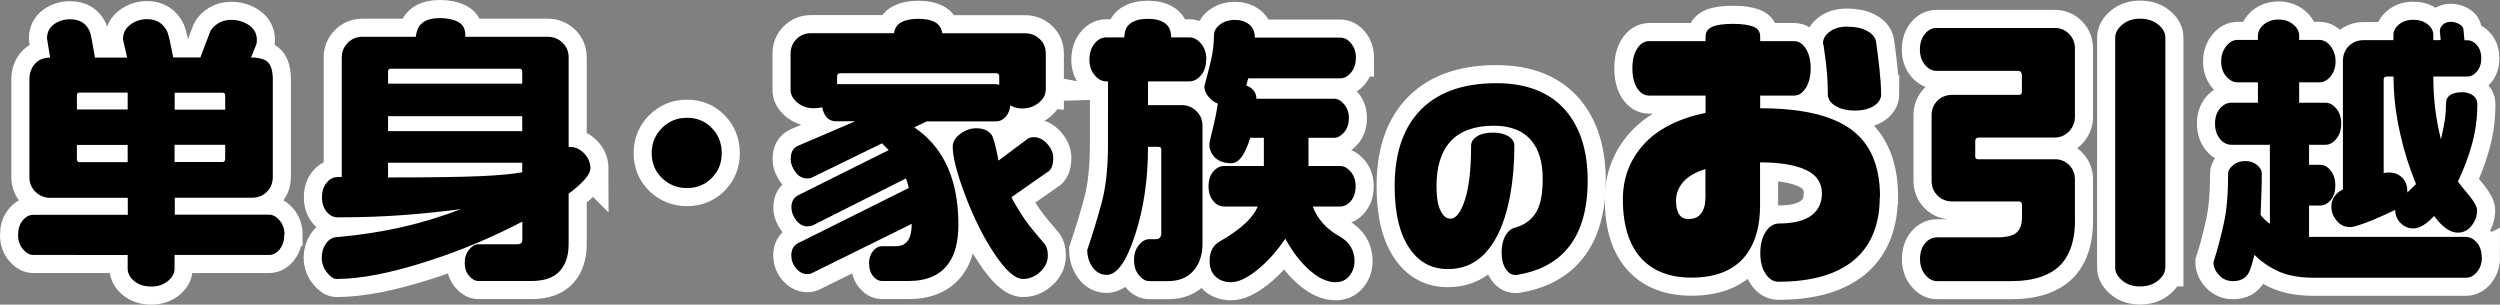
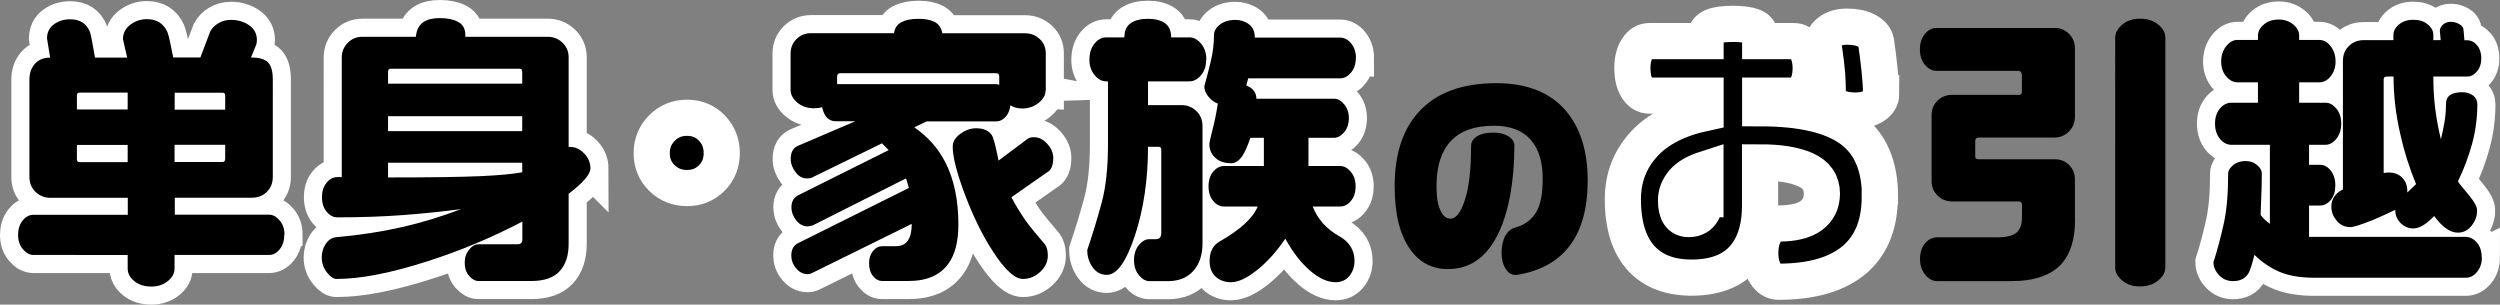
<svg xmlns="http://www.w3.org/2000/svg" id="_レイヤー_2" width="207.38" height="25.27" viewBox="0 0 207.38 25.27">
  <rect x="0" y="0" width="207.38" height="25.27" fill="#808080" stroke="none" />
  <defs>
    <style>.cls-1{stroke:#fff;stroke-miterlimit:10;stroke-width:3px;}</style>
  </defs>
  <g id="_レイヤー_1-2">
    <g>
      <g>
        <path class="cls-1" d="M23.58,19.48c0,.48-.12,.88-.38,1.2s-.55,.47-.89,.47h-7.83v1.12c0,.39-.18,.74-.55,1.04s-.82,.46-1.37,.46c-.58,0-1.05-.15-1.42-.45s-.55-.65-.55-1.05v-1.12H2.77c-.31,0-.6-.16-.87-.48s-.4-.71-.4-1.18,.12-.88,.38-1.2,.55-.47,.89-.47h7.83v-1.41H4.17c-.48,0-.89-.17-1.23-.5s-.5-.75-.5-1.23V6.61c0-.53,.15-.97,.45-1.31s.72-.52,1.27-.52l-.26-1.59c0-.5,.19-.89,.57-1.17s.83-.42,1.35-.42c.81,0,1.36,.35,1.64,1.05,.06,.12,.2,.84,.42,2.13h2.67c-.12-.5-.24-1.01-.35-1.52,0-.5,.2-.9,.61-1.21s.87-.46,1.38-.46c.8,0,1.36,.35,1.69,1.05,.11,.27,.27,.98,.49,2.13h2.25l.82-2.16c.14-.27,.36-.49,.67-.68s.66-.28,1.07-.28c.56,0,1.06,.15,1.49,.45s.64,.71,.64,1.24c0,.17-.03,.32-.09,.45l-.4,.98c.69,0,1.16,.14,1.42,.41s.39,.75,.39,1.42V14.67c0,.5-.16,.91-.49,1.24s-.74,.49-1.24,.49h-6.4v1.41h7.83c.31,0,.6,.16,.87,.48s.4,.71,.4,1.18ZM10.59,9.09v-1.41h-3.98c-.16,0-.23,.08-.23,.23v1.17h4.22Zm0,4.36v-1.43H6.38v1.2c0,.16,.08,.23,.23,.23h3.98Zm8.09-4.36v-1.17c0-.16-.08-.23-.23-.23h-3.96v1.41h4.2Zm0,4.12v-1.2h-4.2v1.43h3.96c.16,0,.23-.08,.23-.23Z" />
        <path class="cls-1" d="M48.97,13.99c0,.25-.16,.55-.48,.91s-.76,.75-1.32,1.17v4.17c0,.97-.25,1.72-.75,2.26s-1.28,.81-2.34,.81h-4.38c-.28,0-.54-.14-.79-.43s-.36-.65-.36-1.09,.12-.78,.36-1.08,.5-.45,.79-.45h3.23c.27,0,.4-.12,.4-.38v-1.5c-2.5,1.31-5.11,2.41-7.83,3.28-3.03,.98-5.56,1.48-7.59,1.48-.23,0-.48-.16-.73-.47-.33-.38-.49-.81-.49-1.31,0-.42,.11-.8,.34-1.14s.53-.52,.9-.55c1.94-.17,3.74-.45,5.41-.83s3.3-.88,4.9-1.49c-1.58,.2-3.18,.37-4.8,.49s-3.44,.19-5.44,.19c-.34,0-.64-.15-.9-.46s-.39-.71-.39-1.21,.13-.9,.39-1.21,.56-.46,.9-.46h.35V4.76c0-.47,.17-.87,.5-1.21s.75-.5,1.23-.5h4.41l.05-.28c.16-.84,.8-1.27,1.95-1.27,.62,0,1.13,.11,1.52,.32s.59,.57,.59,1.09v.14h6.84c.48,0,.89,.17,1.23,.5s.5,.74,.5,1.21v7.43h.14c.42,0,.8,.18,1.15,.54s.52,.78,.52,1.27Zm-5.65-7.05v-.98c0-.17-.07-.26-.21-.26h-10.71c-.14,0-.21,.09-.21,.26v.98h11.13Zm0,3.94v-1.24h-11.13v1.24h11.13Zm0,3.42v-.8h-11.13v1.22c3.61,0,6.18-.04,7.71-.11s2.67-.18,3.42-.32Z" />
        <path class="cls-1" d="M59.87,12.7c0,.83-.28,1.52-.83,2.07s-1.24,.83-2.05,.83-1.52-.28-2.09-.84-.84-1.25-.84-2.06,.28-1.5,.84-2.07,1.26-.86,2.09-.86,1.5,.28,2.05,.84,.83,1.26,.83,2.09Z" />
        <path class="cls-1" d="M86.73,7.52c0,.36-.19,.7-.57,1.01s-.84,.47-1.37,.47c-.36,0-.69-.09-.98-.26-.05,.41-.18,.73-.41,.97s-.48,.36-.76,.36h-5.77l-1.03,.49c1.12,.77,1.98,1.73,2.58,2.91,.72,1.41,1.08,3.12,1.08,5.16,0,1.39-.27,2.47-.82,3.23-.69,.97-1.8,1.45-3.33,1.45h-2.16c-.3,0-.55-.14-.77-.41s-.33-.63-.33-1.07c0-.41,.11-.74,.33-1.01s.48-.4,.77-.4h1.15c.86,0,1.29-.62,1.29-1.85l-8.27,4.08c-.11,.06-.23,.09-.38,.09-.36,0-.67-.16-.94-.48s-.4-.68-.4-1.07c0-.48,.18-.82,.54-1.01l9.21-4.59c-.05-.17-.09-.32-.12-.43s-.07-.24-.12-.36l-7.76,3.91-.38,.07c-.38,0-.7-.17-.96-.5s-.4-.7-.4-1.09c0-.48,.2-.82,.59-1.01l7.48-3.73-.56-.56-5.81,2.84c-.08,.05-.21,.07-.4,.07-.38,0-.7-.17-.96-.52s-.4-.71-.4-1.1c0-.55,.2-.91,.59-1.08l4.76-2.04h-1.59c-.61,0-.99-.39-1.15-1.17-.2,.06-.43,.09-.68,.09-.55,0-1.01-.16-1.38-.47s-.56-.66-.56-1.05v-3.02c0-.47,.16-.87,.49-1.2s.73-.49,1.22-.49h6.87c.06-.42,.27-.73,.61-.91s.81-.28,1.41-.28,1.04,.09,1.37,.27,.54,.49,.62,.93h6.87c.47,0,.87,.16,1.21,.48s.5,.72,.5,1.21v3.07Zm-3.84-.49v-.68c0-.19-.09-.28-.28-.28h-12.87c-.2,0-.3,.09-.3,.28v.63h13.2l.26,.05Zm4.48,6.05c0,.64-.17,1.05-.52,1.22l-2.95,2.06c.31,.61,.7,1.24,1.15,1.9,.42,.58,.93,1.2,1.52,1.88,.23,.23,.35,.59,.35,1.05,0,.52-.21,.97-.63,1.36s-.9,.59-1.43,.59c-.67,0-1.49-.74-2.46-2.23-.86-1.31-1.64-2.88-2.33-4.7s-1.04-3.17-1.04-4.04c0-.41,.21-.76,.63-1.07s.86-.46,1.31-.46c.58,0,1,.17,1.27,.52,.16,.2,.35,.92,.59,2.16l2.41-1.8c.12-.09,.3-.14,.52-.14,.41,0,.78,.18,1.11,.55s.5,.75,.5,1.16Z" />
        <path class="cls-1" d="M100.05,4.97c0,.52-.14,.94-.43,1.28s-.61,.5-.97,.5h-3.42v1.97h2.79c.48,0,.89,.17,1.23,.5s.5,.75,.5,1.23v9.75c0,.94-.25,1.69-.75,2.26s-1.2,.86-2.11,.86h-1.55c-.31,0-.6-.17-.87-.5s-.4-.75-.4-1.25,.13-.91,.4-1.24,.55-.49,.87-.49h.54c.3,0,.45-.17,.45-.52v-6.91c0-.16-.08-.23-.23-.23h-.87c0,2.7-.36,5.15-1.08,7.34s-1.5,3.28-2.34,3.28c-.47,0-.86-.2-1.16-.61s-.46-.89-.46-1.45c.45-1.33,.85-2.64,1.2-3.94s.52-2.91,.52-4.83V6.75h-.14c-.36,0-.68-.17-.97-.52s-.43-.77-.43-1.27c0-.55,.14-.99,.42-1.34s.61-.52,.98-.52h1.5c0-.55,.18-.94,.53-1.18s.82-.36,1.42-.36,1.06,.12,1.41,.36,.52,.64,.52,1.18h1.52c.36,0,.68,.18,.97,.53s.43,.79,.43,1.32Zm12.42-.16c0,.48-.13,.89-.4,1.21s-.57,.48-.91,.48h-7.62l-.16,.59c.56,.22,.84,.59,.84,1.1h6.45c.3,0,.57,.15,.83,.46s.39,.68,.39,1.14c0,.48-.13,.88-.39,1.18s-.54,.46-.83,.46h-2.13v2.34h2.62c.33,0,.62,.16,.89,.48s.4,.72,.4,1.21-.13,.9-.39,1.21-.56,.46-.9,.46h-2.27c.41,1.05,1.14,1.87,2.2,2.46,.84,.47,1.27,1.16,1.27,2.06,0,.47-.14,.88-.42,1.23s-.66,.53-1.15,.53c-.67,0-1.38-.32-2.13-.97s-1.43-1.53-2.04-2.64c-.72,1.06-1.5,1.93-2.34,2.6s-1.56,1.01-2.16,1.01c-.53,0-.96-.16-1.29-.47s-.49-.74-.49-1.29c0-.78,.29-1.33,.87-1.64,1.69-.97,2.73-1.93,3.12-2.88h-2.79c-.34,0-.64-.15-.9-.46s-.39-.71-.39-1.21,.13-.93,.39-1.23,.56-.46,.9-.46h3.3v-2.34h-1.12c-.22,.66-.44,1.16-.66,1.5-.28,.41-.59,.61-.91,.61-.58,0-1.03-.15-1.35-.46s-.48-.67-.48-1.09c0-.16,.09-.58,.27-1.27s.32-1.4,.43-2.13c-.28-.09-.54-.28-.77-.56s-.35-.57-.35-.87c.2-.73,.39-1.45,.55-2.13s.25-1.39,.25-2.11c0-.33,.16-.62,.49-.88s.76-.39,1.29-.39c.42,0,.8,.12,1.12,.36s.49,.61,.49,1.11h7.08c.34,0,.65,.16,.91,.48s.4,.72,.4,1.21Z" />
-         <path class="cls-1" d="M131.7,14.99c0,2.5-.59,4.41-1.78,5.75-.98,1.1-2.36,1.79-4.11,2.07h-.11c-.32,0-.59-.17-.81-.52s-.33-.79-.33-1.34,.11-1.04,.32-1.41,.49-.59,.84-.67c.77-.22,1.34-.65,1.71-1.27s.54-1.55,.54-2.77c0-1.34-.3-2.38-.91-3.13-.68-.84-1.72-1.27-3.13-1.27-1.61,0-2.8,.43-3.59,1.28s-1.18,2.1-1.18,3.74c0,.94,.12,1.63,.37,2.09,.2,.4,.46,.6,.79,.6,.46,0,.86-.52,1.2-1.57s.51-2.53,.51-4.46c0-.33,.16-.59,.49-.8s.77-.31,1.34-.31c.52,0,.94,.1,1.27,.31s.49,.47,.49,.78c0,1.49-.12,2.87-.35,4.13-.34,1.79-.87,3.19-1.6,4.2-.9,1.27-2.09,1.9-3.57,1.9-1.3,0-2.34-.54-3.11-1.62-.87-1.21-1.3-2.96-1.3-5.26,0-2.59,.64-4.62,1.93-6.08,1.45-1.64,3.62-2.46,6.5-2.46,2.55,0,4.49,.77,5.8,2.32,1.18,1.41,1.78,3.32,1.78,5.75Z" />
        <path class="cls-1" d="M155.93,16.34c0,2.2-.66,3.91-1.99,5.11-1.44,1.28-3.58,1.92-6.42,1.92-.42,0-.78-.22-1.07-.67s-.43-1.01-.43-1.7,.14-1.28,.42-1.73,.64-.7,1.08-.73c1.23,0,2.14-.22,2.73-.66s.88-1.05,.88-1.83c0-.91-.45-1.56-1.36-1.97s-2.16-.61-3.77-.61v3.61c0,1.58-.34,2.88-1.03,3.89-.95,1.38-2.51,2.06-4.66,2.06-1.77,0-3.14-.52-4.12-1.55-1.05-1.12-1.57-2.77-1.57-4.95,0-1.77,.58-3.28,1.73-4.55s2.87-2.14,5.13-2.62v-1.43h-4.66c-.42,0-.76-.21-1.02-.62s-.39-.96-.39-1.65,.13-1.21,.4-1.63,.6-.62,1.01-.62h4.66v-.38c0-.39,.2-.66,.59-.82s.95-.23,1.69-.23,1.29,.08,1.68,.23,.57,.43,.57,.82v.38h2.81c.39,0,.72,.21,.98,.63s.4,.96,.4,1.62-.13,1.2-.4,1.63-.59,.64-.98,.64h-2.81v1.05c3.44,0,5.95,.59,7.55,1.76s2.39,3.03,2.39,5.58Zm-14.46,.14v-2.46c-.84,.27-1.46,.62-1.85,1.08s-.59,.96-.59,1.52c0,1.03,.34,1.55,1.03,1.55,.47,0,.82-.15,1.05-.46s.35-.71,.35-1.23Zm14.58-8.7c0,.41-.2,.74-.6,1s-.93,.39-1.58,.39-1.21-.13-1.63-.39-.62-.59-.62-1c0-.56-.02-1.11-.06-1.65s-.14-1.32-.29-2.36l-.05-.16c0-.38,.18-.7,.55-.98s.85-.42,1.44-.42c.66,0,1.2,.11,1.64,.34s.7,.53,.77,.9c.09,.62,.19,1.36,.28,2.21s.14,1.56,.14,2.12Z" />
-         <path class="cls-1" d="M172.13,18.21c0,1.59-.36,2.8-1.08,3.63-.86,.98-2.27,1.48-4.22,1.48h-6.16c-.36,0-.68-.18-.97-.53s-.43-.79-.43-1.3c0-.55,.14-.98,.42-1.31s.61-.49,.98-.49h4.95c.8,0,1.35-.13,1.65-.39s.46-.68,.46-1.28v-1.01c0-.2-.09-.3-.26-.3h-5.51c-.5,0-.91-.16-1.24-.49s-.49-.73-.49-1.22v-5.44c0-.48,.16-.89,.49-1.21s.73-.48,1.22-.48h5.55c.16,0,.23-.09,.23-.26v-1.43s-.02-.09-.05-.14c-.06-.11-.13-.16-.21-.16h-6.82c-.36,0-.68-.17-.96-.5s-.42-.76-.42-1.28,.14-.94,.41-1.28,.6-.5,.97-.5h9.82c.45,0,.84,.16,1.17,.49s.49,.73,.49,1.22v5.65c0,.48-.17,.89-.5,1.23-.34,.34-.74,.5-1.21,.5h-6.26c-.2,0-.3,.1-.3,.3v1.29c0,.14,.08,.21,.23,.21h6.38c.47,0,.86,.16,1.18,.48s.48,.72,.48,1.21v3.3Zm7.48,4.01c0,.38-.2,.73-.59,1.05s-.89,.49-1.5,.49-1.07-.16-1.46-.48-.6-.68-.6-1.07V3.12c0-.39,.2-.75,.59-1.08s.88-.49,1.48-.49,1.09,.16,1.49,.48,.6,.68,.6,1.09V22.22Z" />
        <path class="cls-1" d="M205.88,21.33c0,.48-.13,.89-.4,1.22s-.58,.49-.94,.49h-12.54c-1.16,0-2.12-.16-2.88-.48s-1.47-.79-2.11-1.42c-.2,.8-.36,1.29-.47,1.48-.25,.47-.69,.7-1.31,.7-.45,0-.84-.16-1.15-.49s-.47-.69-.47-1.08c.33-1.02,.61-2.09,.86-3.22s.36-2.52,.36-4.16c0-.22,.14-.44,.41-.67s.61-.34,1.02-.34,.71,.11,.97,.33,.39,.45,.39,.68c0,.61-.01,1.24-.04,1.89s-.04,1.17-.06,1.56c.09,.14,.21,.27,.34,.39s.28,.24,.43,.36v-6.56h-3.19c-.36,0-.68-.16-.95-.49-.27-.33-.41-.75-.41-1.27s.14-.93,.41-1.25c.27-.32,.59-.48,.95-.48h2.2v-1.69h-1.69c-.34,0-.66-.16-.94-.49s-.42-.74-.42-1.24,.14-.92,.42-1.27,.59-.52,.94-.52h1.69v-.35c0-.34,.16-.65,.49-.93s.74-.41,1.24-.41c.47,0,.87,.14,1.2,.41s.49,.58,.49,.93v.35h1.66c.36,0,.68,.17,.95,.52s.41,.77,.41,1.27-.14,.89-.41,1.23-.59,.5-.95,.5h-1.66v1.69h2.18c.33,0,.63,.16,.9,.48s.41,.74,.41,1.25-.14,.94-.41,1.27-.57,.49-.9,.49h-1.36v1.66h.91c.34,0,.64,.16,.89,.48s.38,.73,.38,1.23-.12,.9-.38,1.21-.55,.46-.89,.46h-.91v2.6h12.98c.36,0,.67,.16,.94,.47s.4,.72,.4,1.22Zm-.05-16.5c0,.44-.12,.8-.36,1.09s-.51,.43-.81,.43h-2.81c0,.94,.05,1.84,.16,2.7s.27,1.7,.47,2.51c.12-.53,.23-1.02,.3-1.46s.12-.94,.12-1.49c0-.64,.45-.96,1.34-.96,.36,0,.66,.09,.9,.27s.36,.42,.36,.71c0,1.12-.14,2.22-.43,3.28s-.68,2.11-1.18,3.14c.06,.11,.38,.51,.96,1.2,.42,.52,.63,.91,.63,1.2,0,.48-.16,.91-.47,1.29s-.69,.56-1.12,.56c-.64,0-1.3-.46-1.97-1.38-.66,.69-1.23,1.03-1.73,1.03-.39,0-.74-.14-1.04-.43s-.46-.66-.46-1.11c-.52,.25-1.13,.53-1.85,.84-.98,.39-1.61,.59-1.88,.59-.45,0-.83-.17-1.12-.52s-.45-.73-.45-1.17c0-.34,.09-.64,.27-.88s.41-.43,.69-.55V5.06c0-.5,.16-.91,.49-1.24s.74-.49,1.24-.49h2.46v-.42c0-.33,.15-.62,.46-.88s.7-.39,1.18-.39,.88,.12,1.2,.38,.47,.55,.47,.89v.42h.61l-.07-.77c0-.19,.09-.36,.26-.52s.39-.23,.66-.23c.25,0,.49,.07,.71,.2,.23,.13,.34,.31,.34,.53l.07,.8h.23c.31,0,.59,.14,.82,.42s.35,.64,.35,1.08Zm-5.41,10.45c-.56-1.36-1-2.74-1.31-4.15-.38-1.64-.56-3.23-.56-4.78h-.56c-.17,0-.26,.08-.26,.23v7.78c.09-.03,.23-.05,.42-.05,.47,0,.84,.14,1.12,.43s.42,.65,.42,1.09v.14l.73-.7Z" />
      </g>
      <g>
        <path d="M23.58,19.48c0,.48-.12,.88-.38,1.2s-.55,.47-.89,.47h-7.83v1.12c0,.39-.18,.74-.55,1.04s-.82,.46-1.37,.46c-.58,0-1.05-.15-1.42-.45s-.55-.65-.55-1.05v-1.12H2.77c-.31,0-.6-.16-.87-.48s-.4-.71-.4-1.18,.12-.88,.38-1.2,.55-.47,.89-.47h7.83v-1.41H4.17c-.48,0-.89-.17-1.23-.5s-.5-.75-.5-1.23V6.61c0-.53,.15-.97,.45-1.31s.72-.52,1.27-.52l-.26-1.59c0-.5,.19-.89,.57-1.17s.83-.42,1.35-.42c.81,0,1.36,.35,1.64,1.05,.06,.12,.2,.84,.42,2.13h2.67c-.12-.5-.24-1.01-.35-1.52,0-.5,.2-.9,.61-1.21s.87-.46,1.38-.46c.8,0,1.36,.35,1.69,1.05,.11,.27,.27,.98,.49,2.13h2.25l.82-2.16c.14-.27,.36-.49,.67-.68s.66-.28,1.07-.28c.56,0,1.06,.15,1.49,.45s.64,.71,.64,1.24c0,.17-.03,.32-.09,.45l-.4,.98c.69,0,1.16,.14,1.42,.41s.39,.75,.39,1.42V14.67c0,.5-.16,.91-.49,1.24s-.74,.49-1.24,.49h-6.4v1.41h7.83c.31,0,.6,.16,.87,.48s.4,.71,.4,1.18ZM10.59,9.09v-1.41h-3.98c-.16,0-.23,.08-.23,.23v1.17h4.22Zm0,4.36v-1.43H6.38v1.2c0,.16,.08,.23,.23,.23h3.98Zm8.09-4.36v-1.17c0-.16-.08-.23-.23-.23h-3.96v1.41h4.2Zm0,4.12v-1.2h-4.2v1.43h3.96c.16,0,.23-.08,.23-.23Z" />
        <path d="M48.97,13.99c0,.25-.16,.55-.48,.91s-.76,.75-1.32,1.17v4.17c0,.97-.25,1.72-.75,2.26s-1.28,.81-2.34,.81h-4.38c-.28,0-.54-.14-.79-.43s-.36-.65-.36-1.09,.12-.78,.36-1.08,.5-.45,.79-.45h3.23c.27,0,.4-.12,.4-.38v-1.5c-2.5,1.31-5.11,2.41-7.83,3.28-3.03,.98-5.56,1.48-7.59,1.48-.23,0-.48-.16-.73-.47-.33-.38-.49-.81-.49-1.31,0-.42,.11-.8,.34-1.14s.53-.52,.9-.55c1.94-.17,3.74-.45,5.41-.83s3.3-.88,4.9-1.49c-1.58,.2-3.18,.37-4.8,.49s-3.44,.19-5.44,.19c-.34,0-.64-.15-.9-.46s-.39-.71-.39-1.21,.13-.9,.39-1.21,.56-.46,.9-.46h.35V4.76c0-.47,.17-.87,.5-1.21s.75-.5,1.23-.5h4.41l.05-.28c.16-.84,.8-1.27,1.95-1.27,.62,0,1.13,.11,1.52,.32s.59,.57,.59,1.09v.14h6.84c.48,0,.89,.17,1.23,.5s.5,.74,.5,1.21v7.43h.14c.42,0,.8,.18,1.15,.54s.52,.78,.52,1.27Zm-5.65-7.05v-.98c0-.17-.07-.26-.21-.26h-10.71c-.14,0-.21,.09-.21,.26v.98h11.13Zm0,3.94v-1.24h-11.13v1.24h11.13Zm0,3.42v-.8h-11.13v1.22c3.61,0,6.18-.04,7.71-.11s2.67-.18,3.42-.32Z" />
-         <path d="M59.87,12.7c0,.83-.28,1.52-.83,2.07s-1.24,.83-2.05,.83-1.52-.28-2.09-.84-.84-1.25-.84-2.06,.28-1.5,.84-2.07,1.26-.86,2.09-.86,1.5,.28,2.05,.84,.83,1.26,.83,2.09Z" />
        <path d="M86.73,7.52c0,.36-.19,.7-.57,1.01s-.84,.47-1.37,.47c-.36,0-.69-.09-.98-.26-.05,.41-.18,.73-.41,.97s-.48,.36-.76,.36h-5.77l-1.03,.49c1.12,.77,1.98,1.73,2.58,2.91,.72,1.41,1.08,3.12,1.08,5.16,0,1.39-.27,2.47-.82,3.23-.69,.97-1.8,1.45-3.33,1.45h-2.16c-.3,0-.55-.14-.77-.41s-.33-.63-.33-1.07c0-.41,.11-.74,.33-1.01s.48-.4,.77-.4h1.15c.86,0,1.29-.62,1.29-1.85l-8.27,4.08c-.11,.06-.23,.09-.38,.09-.36,0-.67-.16-.94-.48s-.4-.68-.4-1.07c0-.48,.18-.82,.54-1.01l9.21-4.59c-.05-.17-.09-.32-.12-.43s-.07-.24-.12-.36l-7.76,3.91-.38,.07c-.38,0-.7-.17-.96-.5s-.4-.7-.4-1.09c0-.48,.2-.82,.59-1.01l7.48-3.73-.56-.56-5.81,2.84c-.08,.05-.21,.07-.4,.07-.38,0-.7-.17-.96-.52s-.4-.71-.4-1.1c0-.55,.2-.91,.59-1.08l4.76-2.04h-1.59c-.61,0-.99-.39-1.15-1.17-.2,.06-.43,.09-.68,.09-.55,0-1.01-.16-1.38-.47s-.56-.66-.56-1.05v-3.02c0-.47,.16-.87,.49-1.2s.73-.49,1.22-.49h6.87c.06-.42,.27-.73,.61-.91s.81-.28,1.41-.28,1.04,.09,1.37,.27,.54,.49,.62,.93h6.87c.47,0,.87,.16,1.21,.48s.5,.72,.5,1.21v3.07Zm-3.84-.49v-.68c0-.19-.09-.28-.28-.28h-12.87c-.2,0-.3,.09-.3,.28v.63h13.2l.26,.05Zm4.48,6.05c0,.64-.17,1.05-.52,1.22l-2.95,2.06c.31,.61,.7,1.24,1.15,1.9,.42,.58,.93,1.2,1.52,1.88,.23,.23,.35,.59,.35,1.05,0,.52-.21,.97-.63,1.36s-.9,.59-1.43,.59c-.67,0-1.49-.74-2.46-2.23-.86-1.31-1.64-2.88-2.33-4.7s-1.04-3.17-1.04-4.04c0-.41,.21-.76,.63-1.07s.86-.46,1.31-.46c.58,0,1,.17,1.27,.52,.16,.2,.35,.92,.59,2.16l2.41-1.8c.12-.09,.3-.14,.52-.14,.41,0,.78,.18,1.11,.55s.5,.75,.5,1.16Z" />
        <path d="M100.05,4.97c0,.52-.14,.94-.43,1.28s-.61,.5-.97,.5h-3.42v1.97h2.79c.48,0,.89,.17,1.23,.5s.5,.75,.5,1.23v9.75c0,.94-.25,1.69-.75,2.26s-1.2,.86-2.11,.86h-1.55c-.31,0-.6-.17-.87-.5s-.4-.75-.4-1.25,.13-.91,.4-1.24,.55-.49,.87-.49h.54c.3,0,.45-.17,.45-.52v-6.91c0-.16-.08-.23-.23-.23h-.87c0,2.7-.36,5.15-1.08,7.34s-1.5,3.28-2.34,3.28c-.47,0-.86-.2-1.16-.61s-.46-.89-.46-1.45c.45-1.33,.85-2.64,1.2-3.94s.52-2.91,.52-4.83V6.75h-.14c-.36,0-.68-.17-.97-.52s-.43-.77-.43-1.27c0-.55,.14-.99,.42-1.34s.61-.52,.98-.52h1.5c0-.55,.18-.94,.53-1.18s.82-.36,1.42-.36,1.06,.12,1.41,.36,.52,.64,.52,1.18h1.52c.36,0,.68,.18,.97,.53s.43,.79,.43,1.32Zm12.42-.16c0,.48-.13,.89-.4,1.21s-.57,.48-.91,.48h-7.62l-.16,.59c.56,.22,.84,.59,.84,1.1h6.45c.3,0,.57,.15,.83,.46s.39,.68,.39,1.14c0,.48-.13,.88-.39,1.18s-.54,.46-.83,.46h-2.13v2.34h2.62c.33,0,.62,.16,.89,.48s.4,.72,.4,1.21-.13,.9-.39,1.21-.56,.46-.9,.46h-2.27c.41,1.05,1.14,1.87,2.2,2.46,.84,.47,1.27,1.16,1.27,2.06,0,.47-.14,.88-.42,1.23s-.66,.53-1.15,.53c-.67,0-1.38-.32-2.13-.97s-1.43-1.53-2.04-2.64c-.72,1.06-1.5,1.93-2.34,2.6s-1.56,1.01-2.16,1.01c-.53,0-.96-.16-1.29-.47s-.49-.74-.49-1.29c0-.78,.29-1.33,.87-1.64,1.69-.97,2.73-1.93,3.12-2.88h-2.79c-.34,0-.64-.15-.9-.46s-.39-.71-.39-1.21,.13-.93,.39-1.23,.56-.46,.9-.46h3.3v-2.34h-1.12c-.22,.66-.44,1.16-.66,1.5-.28,.41-.59,.61-.91,.61-.58,0-1.03-.15-1.35-.46s-.48-.67-.48-1.09c0-.16,.09-.58,.27-1.27s.32-1.4,.43-2.13c-.28-.09-.54-.28-.77-.56s-.35-.57-.35-.87c.2-.73,.39-1.45,.55-2.13s.25-1.39,.25-2.11c0-.33,.16-.62,.49-.88s.76-.39,1.29-.39c.42,0,.8,.12,1.12,.36s.49,.61,.49,1.11h7.08c.34,0,.65,.16,.91,.48s.4,.72,.4,1.21Z" />
        <path d="M131.7,14.99c0,2.5-.59,4.41-1.78,5.75-.98,1.1-2.36,1.79-4.11,2.07h-.11c-.32,0-.59-.17-.81-.52s-.33-.79-.33-1.34,.11-1.04,.32-1.41,.49-.59,.84-.67c.77-.22,1.34-.65,1.71-1.27s.54-1.55,.54-2.77c0-1.34-.3-2.38-.91-3.13-.68-.84-1.72-1.27-3.13-1.27-1.61,0-2.8,.43-3.59,1.28s-1.18,2.1-1.18,3.74c0,.94,.12,1.63,.37,2.09,.2,.4,.46,.6,.79,.6,.46,0,.86-.52,1.2-1.57s.51-2.53,.51-4.46c0-.33,.16-.59,.49-.8s.77-.31,1.34-.31c.52,0,.94,.1,1.27,.31s.49,.47,.49,.78c0,1.49-.12,2.87-.35,4.13-.34,1.79-.87,3.19-1.6,4.2-.9,1.27-2.09,1.9-3.57,1.9-1.3,0-2.34-.54-3.11-1.62-.87-1.21-1.3-2.96-1.3-5.26,0-2.59,.64-4.62,1.93-6.08,1.45-1.64,3.62-2.46,6.5-2.46,2.55,0,4.49,.77,5.8,2.32,1.18,1.41,1.78,3.32,1.78,5.75Z" />
-         <path d="M155.93,16.34c0,2.2-.66,3.91-1.99,5.11-1.44,1.28-3.58,1.92-6.42,1.92-.42,0-.78-.22-1.07-.67s-.43-1.01-.43-1.7,.14-1.28,.42-1.73,.64-.7,1.08-.73c1.23,0,2.14-.22,2.73-.66s.88-1.05,.88-1.83c0-.91-.45-1.56-1.36-1.97s-2.16-.61-3.77-.61v3.61c0,1.58-.34,2.88-1.03,3.89-.95,1.38-2.51,2.06-4.66,2.06-1.77,0-3.14-.52-4.12-1.55-1.05-1.12-1.57-2.77-1.57-4.95,0-1.77,.58-3.28,1.73-4.55s2.87-2.14,5.13-2.62v-1.43h-4.66c-.42,0-.76-.21-1.02-.62s-.39-.96-.39-1.65,.13-1.21,.4-1.63,.6-.62,1.01-.62h4.66v-.38c0-.39,.2-.66,.59-.82s.95-.23,1.69-.23,1.29,.08,1.68,.23,.57,.43,.57,.82v.38h2.81c.39,0,.72,.21,.98,.63s.4,.96,.4,1.62-.13,1.2-.4,1.63-.59,.64-.98,.64h-2.81v1.05c3.44,0,5.95,.59,7.55,1.76s2.39,3.03,2.39,5.58Zm-14.46,.14v-2.46c-.84,.27-1.46,.62-1.85,1.08s-.59,.96-.59,1.52c0,1.03,.34,1.55,1.03,1.55,.47,0,.82-.15,1.05-.46s.35-.71,.35-1.23Zm14.58-8.7c0,.41-.2,.74-.6,1s-.93,.39-1.58,.39-1.21-.13-1.63-.39-.62-.59-.62-1c0-.56-.02-1.11-.06-1.65s-.14-1.32-.29-2.36l-.05-.16c0-.38,.18-.7,.55-.98s.85-.42,1.44-.42c.66,0,1.2,.11,1.64,.34s.7,.53,.77,.9c.09,.62,.19,1.36,.28,2.21s.14,1.56,.14,2.12Z" />
        <path d="M172.13,18.21c0,1.59-.36,2.8-1.08,3.63-.86,.98-2.27,1.48-4.22,1.48h-6.16c-.36,0-.68-.18-.97-.53s-.43-.79-.43-1.3c0-.55,.14-.98,.42-1.31s.61-.49,.98-.49h4.95c.8,0,1.35-.13,1.65-.39s.46-.68,.46-1.28v-1.01c0-.2-.09-.3-.26-.3h-5.51c-.5,0-.91-.16-1.24-.49s-.49-.73-.49-1.22v-5.44c0-.48,.16-.89,.49-1.21s.73-.48,1.22-.48h5.55c.16,0,.23-.09,.23-.26v-1.43s-.02-.09-.05-.14c-.06-.11-.13-.16-.21-.16h-6.82c-.36,0-.68-.17-.96-.5s-.42-.76-.42-1.28,.14-.94,.41-1.28,.6-.5,.97-.5h9.82c.45,0,.84,.16,1.17,.49s.49,.73,.49,1.22v5.65c0,.48-.17,.89-.5,1.23-.34,.34-.74,.5-1.21,.5h-6.26c-.2,0-.3,.1-.3,.3v1.29c0,.14,.08,.21,.23,.21h6.38c.47,0,.86,.16,1.18,.48s.48,.72,.48,1.21v3.3Zm7.48,4.01c0,.38-.2,.73-.59,1.05s-.89,.49-1.5,.49-1.07-.16-1.46-.48-.6-.68-.6-1.07V3.12c0-.39,.2-.75,.59-1.08s.88-.49,1.48-.49,1.09,.16,1.49,.48,.6,.68,.6,1.09V22.22Z" />
        <path d="M205.88,21.33c0,.48-.13,.89-.4,1.22s-.58,.49-.94,.49h-12.54c-1.16,0-2.12-.16-2.88-.48s-1.47-.79-2.11-1.42c-.2,.8-.36,1.29-.47,1.48-.25,.47-.69,.7-1.31,.7-.45,0-.84-.16-1.15-.49s-.47-.69-.47-1.08c.33-1.02,.61-2.09,.86-3.22s.36-2.52,.36-4.16c0-.22,.14-.44,.41-.67s.61-.34,1.02-.34,.71,.11,.97,.33,.39,.45,.39,.68c0,.61-.01,1.24-.04,1.89s-.04,1.17-.06,1.56c.09,.14,.21,.27,.34,.39s.28,.24,.43,.36v-6.56h-3.19c-.36,0-.68-.16-.95-.49-.27-.33-.41-.75-.41-1.27s.14-.93,.41-1.25c.27-.32,.59-.48,.95-.48h2.2v-1.69h-1.69c-.34,0-.66-.16-.94-.49s-.42-.74-.42-1.24,.14-.92,.42-1.27,.59-.52,.94-.52h1.69v-.35c0-.34,.16-.65,.49-.93s.74-.41,1.24-.41c.47,0,.87,.14,1.2,.41s.49,.58,.49,.93v.35h1.66c.36,0,.68,.17,.95,.52s.41,.77,.41,1.27-.14,.89-.41,1.23-.59,.5-.95,.5h-1.66v1.69h2.18c.33,0,.63,.16,.9,.48s.41,.74,.41,1.25-.14,.94-.41,1.27-.57,.49-.9,.49h-1.36v1.66h.91c.34,0,.64,.16,.89,.48s.38,.73,.38,1.23-.12,.9-.38,1.21-.55,.46-.89,.46h-.91v2.6h12.98c.36,0,.67,.16,.94,.47s.4,.72,.4,1.22Zm-.05-16.5c0,.44-.12,.8-.36,1.09s-.51,.43-.81,.43h-2.81c0,.94,.05,1.84,.16,2.7s.27,1.7,.47,2.51c.12-.53,.23-1.02,.3-1.46s.12-.94,.12-1.49c0-.64,.45-.96,1.34-.96,.36,0,.66,.09,.9,.27s.36,.42,.36,.71c0,1.12-.14,2.22-.43,3.28s-.68,2.11-1.18,3.14c.06,.11,.38,.51,.96,1.2,.42,.52,.63,.91,.63,1.2,0,.48-.16,.91-.47,1.29s-.69,.56-1.12,.56c-.64,0-1.3-.46-1.97-1.38-.66,.69-1.23,1.03-1.73,1.03-.39,0-.74-.14-1.04-.43s-.46-.66-.46-1.11c-.52,.25-1.13,.53-1.85,.84-.98,.39-1.61,.59-1.88,.59-.45,0-.83-.17-1.12-.52s-.45-.73-.45-1.17c0-.34,.09-.64,.27-.88s.41-.43,.69-.55V5.06c0-.5,.16-.91,.49-1.24s.74-.49,1.24-.49h2.46v-.42c0-.33,.15-.62,.46-.88s.7-.39,1.18-.39,.88,.12,1.2,.38,.47,.55,.47,.89v.42h.61l-.07-.77c0-.19,.09-.36,.26-.52s.39-.23,.66-.23c.25,0,.49,.07,.71,.2,.23,.13,.34,.31,.34,.53l.07,.8h.23c.31,0,.59,.14,.82,.42s.35,.64,.35,1.08Zm-5.41,10.45c-.56-1.36-1-2.74-1.31-4.15-.38-1.64-.56-3.23-.56-4.78h-.56c-.17,0-.26,.08-.26,.23v7.78c.09-.03,.23-.05,.42-.05,.47,0,.84,.14,1.12,.43s.42,.65,.42,1.09v.14l.73-.7Z" />
      </g>
    </g>
  </g>
</svg>